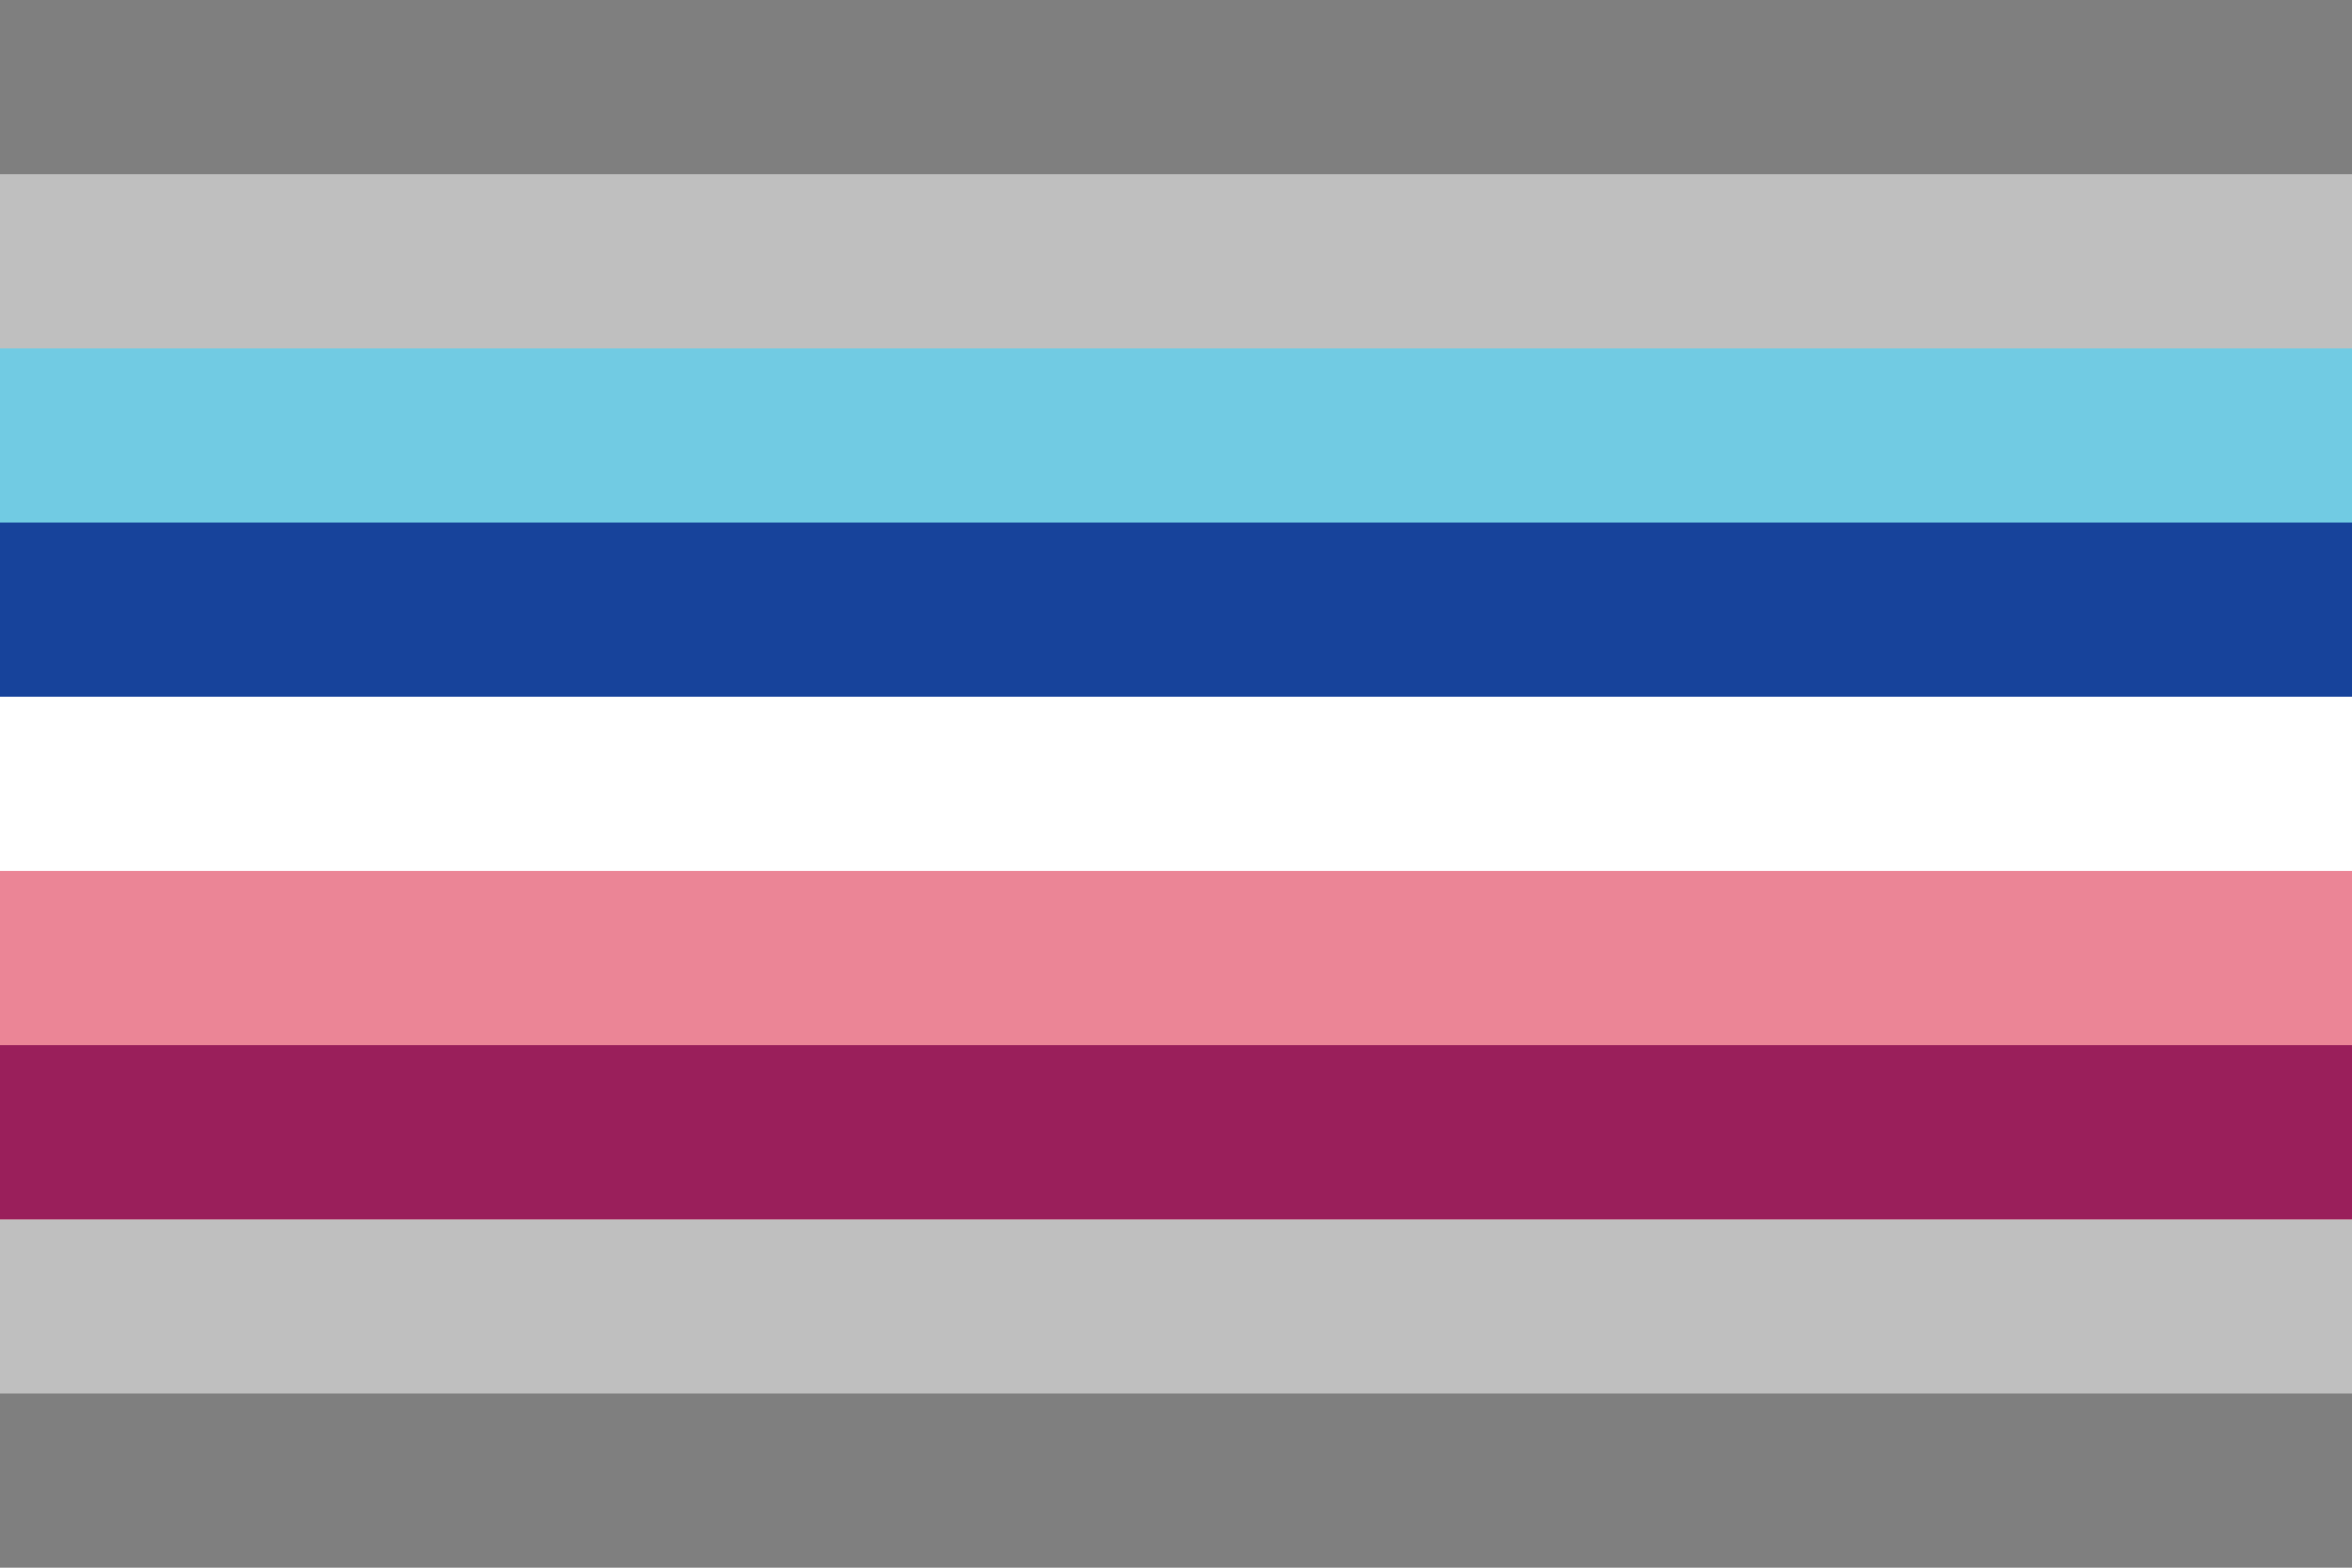
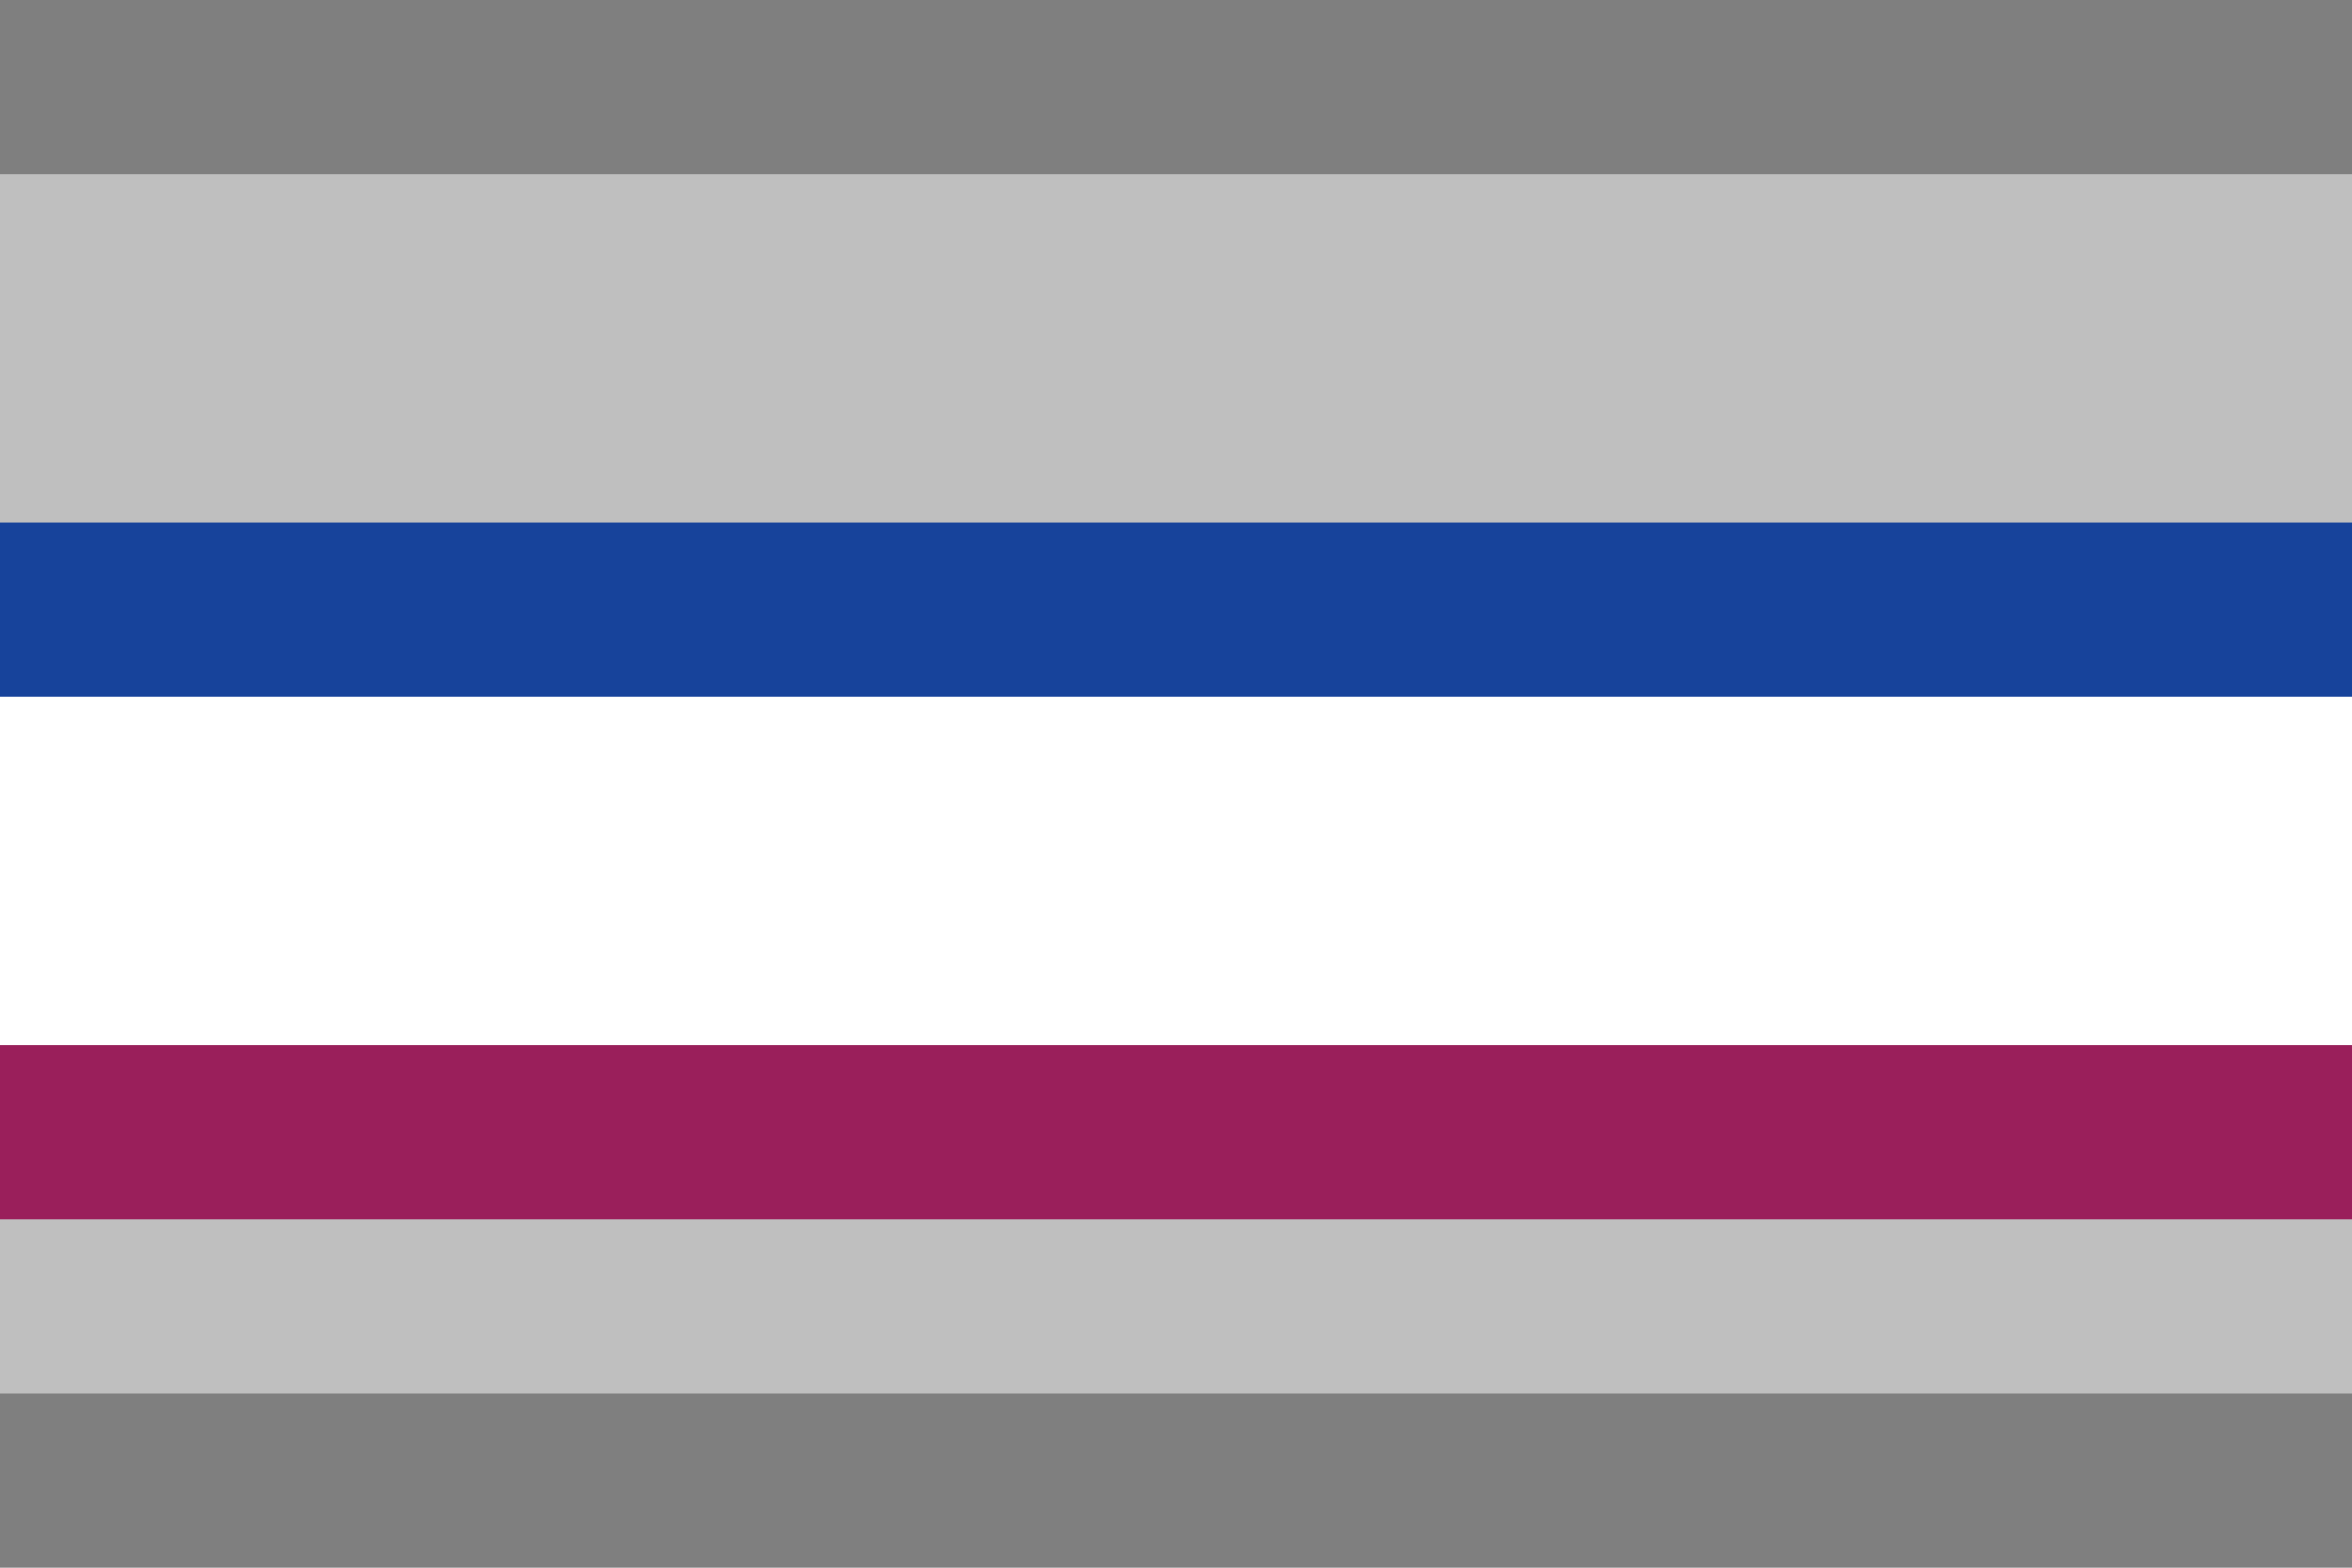
<svg xmlns="http://www.w3.org/2000/svg" width="300" height="200" viewBox="0 0 300 200" version="1.1" id="svg5" xml:space="preserve">
  <defs id="defs2" />
  <rect style="fill: #7f7f7f; fill-opacity: 1; stroke-width: 5.963px; stroke-linecap: round; stroke-linejoin: round; paint-order: markers stroke fill" id="rect10" width="300" height="200" x="0" y="0" />
  <rect style="fill: #bfbfbf; fill-opacity: 1; stroke-width: 9.354px; stroke-linecap: round; stroke-linejoin: round; stroke-opacity: .502; paint-order: markers stroke fill" id="rect5-9" width="300" height="155.556" x="0" y="22.222" />
-   <rect style="fill: #71cbe3; fill-opacity: 1; stroke-width: 8.66px; stroke-linecap: round; stroke-linejoin: round; stroke-opacity: .502; paint-order: markers stroke fill" id="rect6-9" width="300" height="44.444" x="0" y="44.444" />
  <rect style="fill: #17439b; fill-opacity: 1; stroke-width: 8.66px; stroke-linecap: round; stroke-linejoin: round; stroke-opacity: .502; paint-order: markers stroke fill" id="rect7" width="300" height="44.444" x="0" y="66.667" />
  <rect style="fill: #fff; fill-opacity: 1; stroke-width: 8.66px; stroke-linecap: round; stroke-linejoin: round; stroke-opacity: .502; paint-order: markers stroke fill" id="rect8" width="300" height="44.444" x="0" y="88.889" />
-   <rect style="fill: #eb8596; fill-opacity: 1; stroke-width: 12.248px; stroke-linecap: round; stroke-linejoin: round; stroke-opacity: .502; paint-order: markers stroke fill" id="rect9" width="300" height="44.444" x="0" y="111.111" />
  <rect style="fill: #9a1f5b; fill-opacity: 1; stroke-width: 6.065px; stroke-linecap: round; stroke-linejoin: round; paint-order: markers stroke fill" id="rect1-1" width="300" height="22.222" x="0" y="133.333" />
</svg>